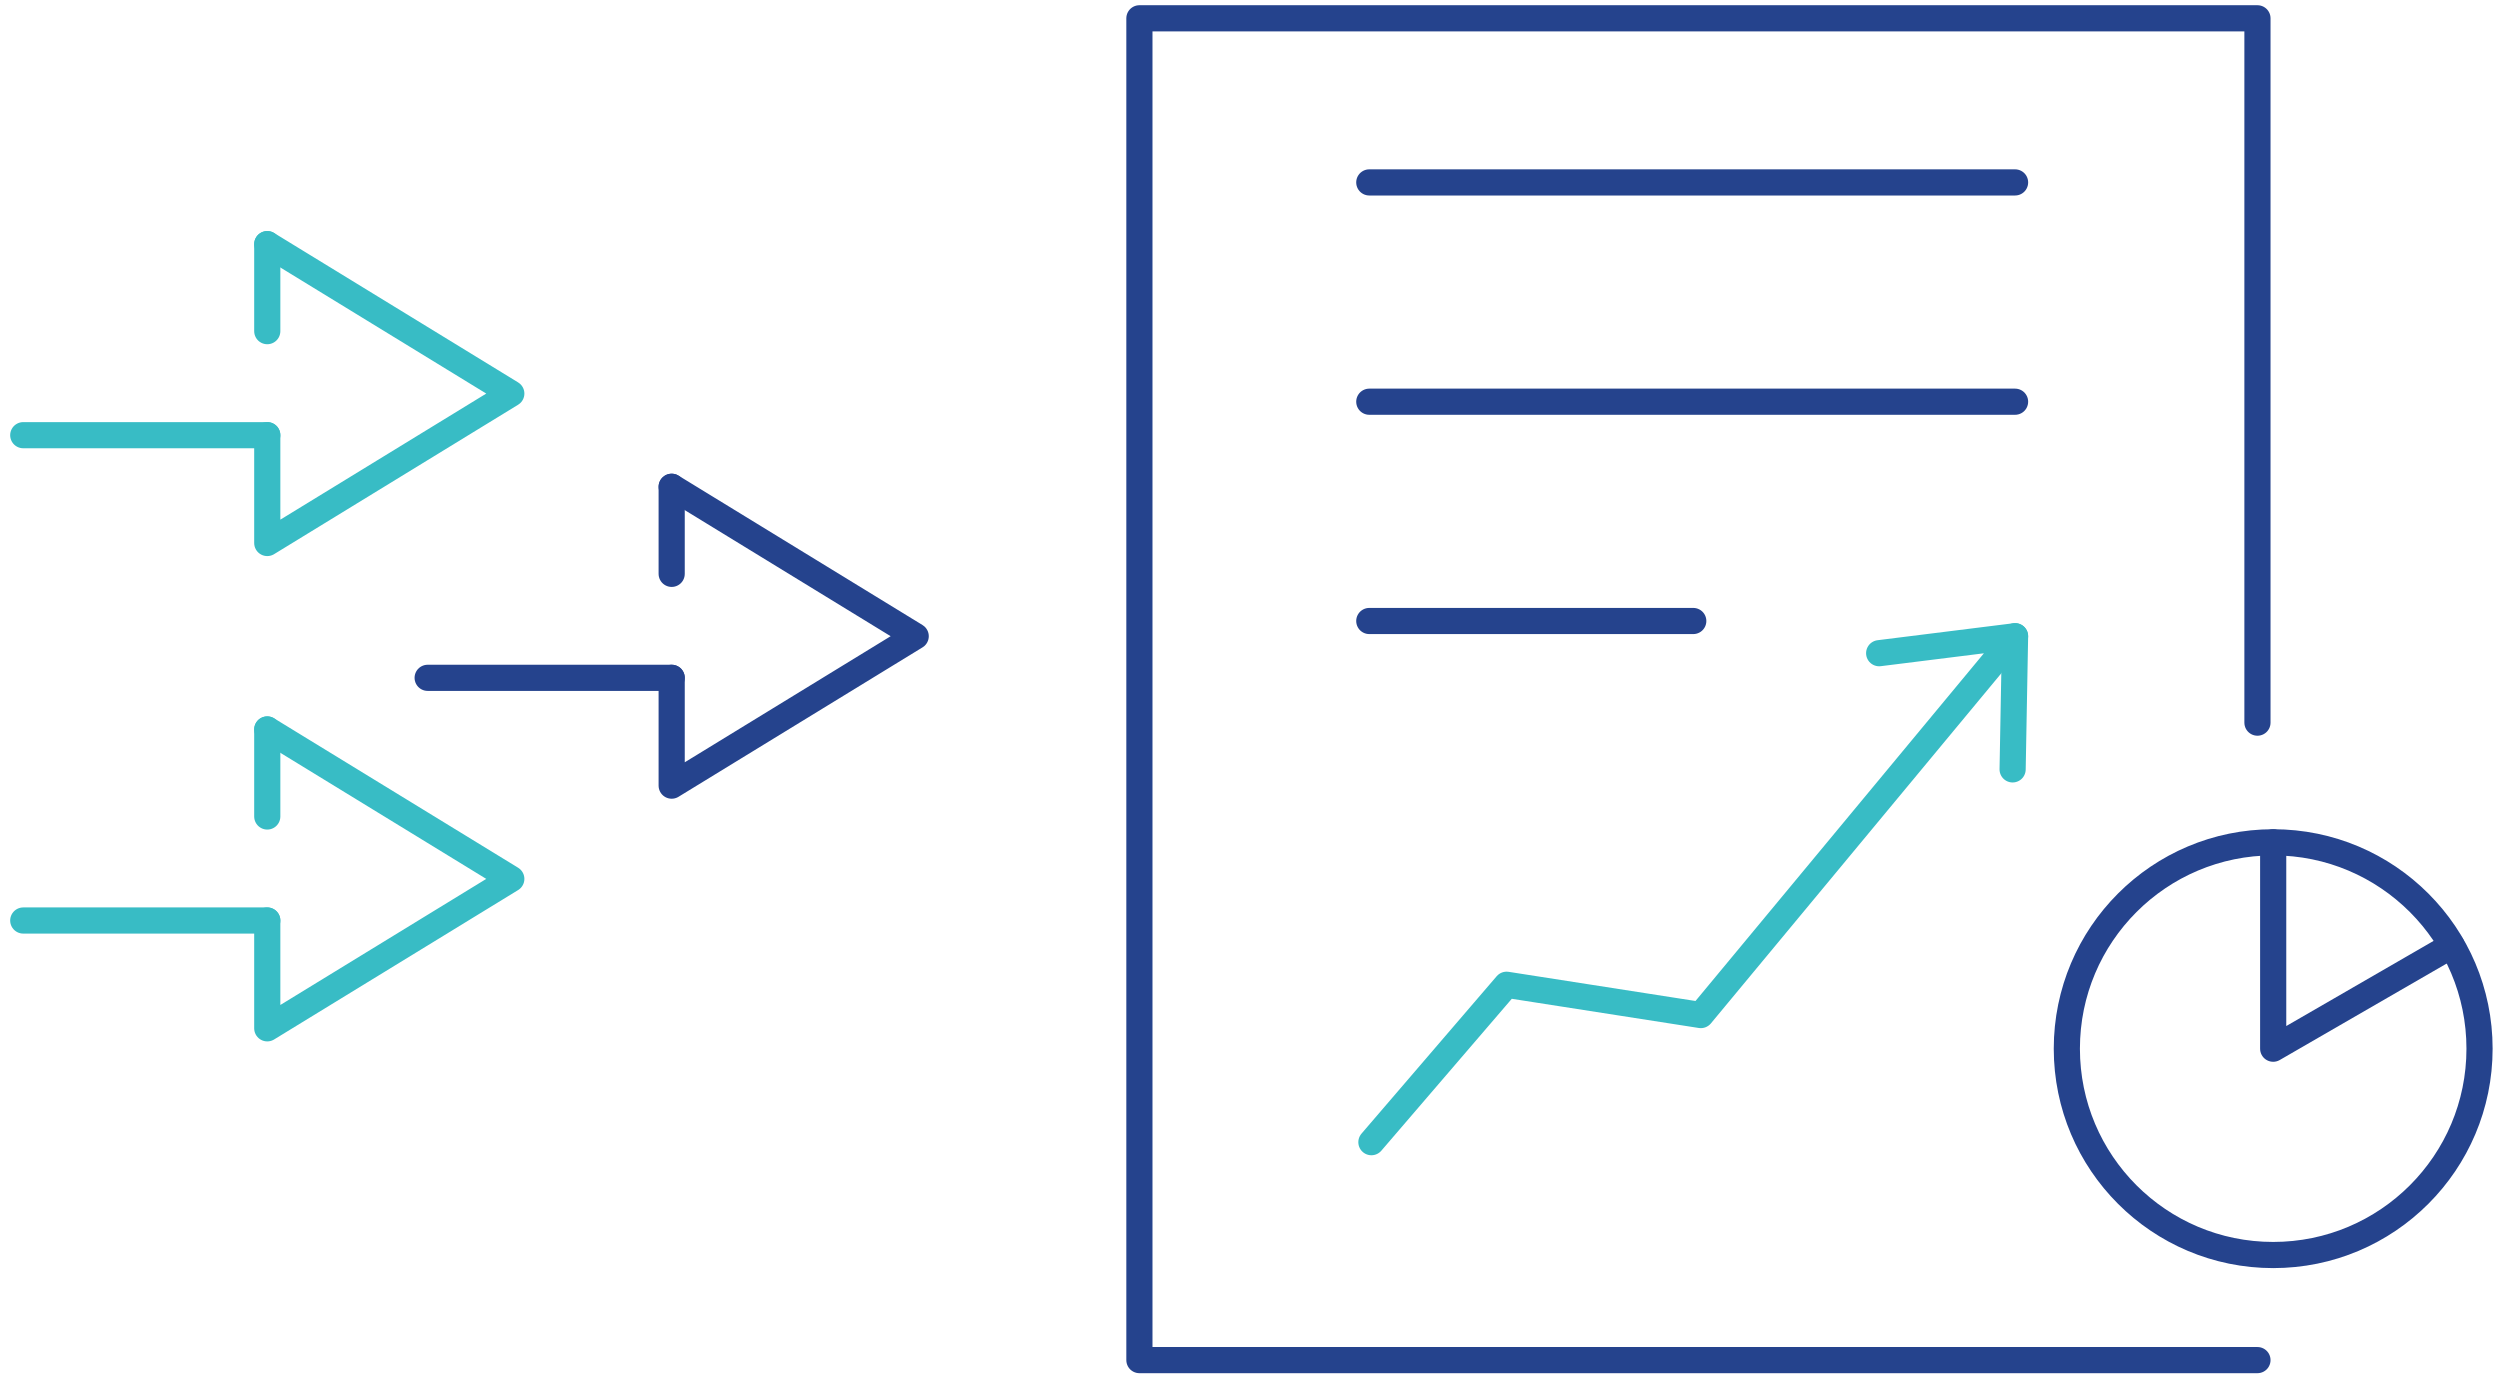
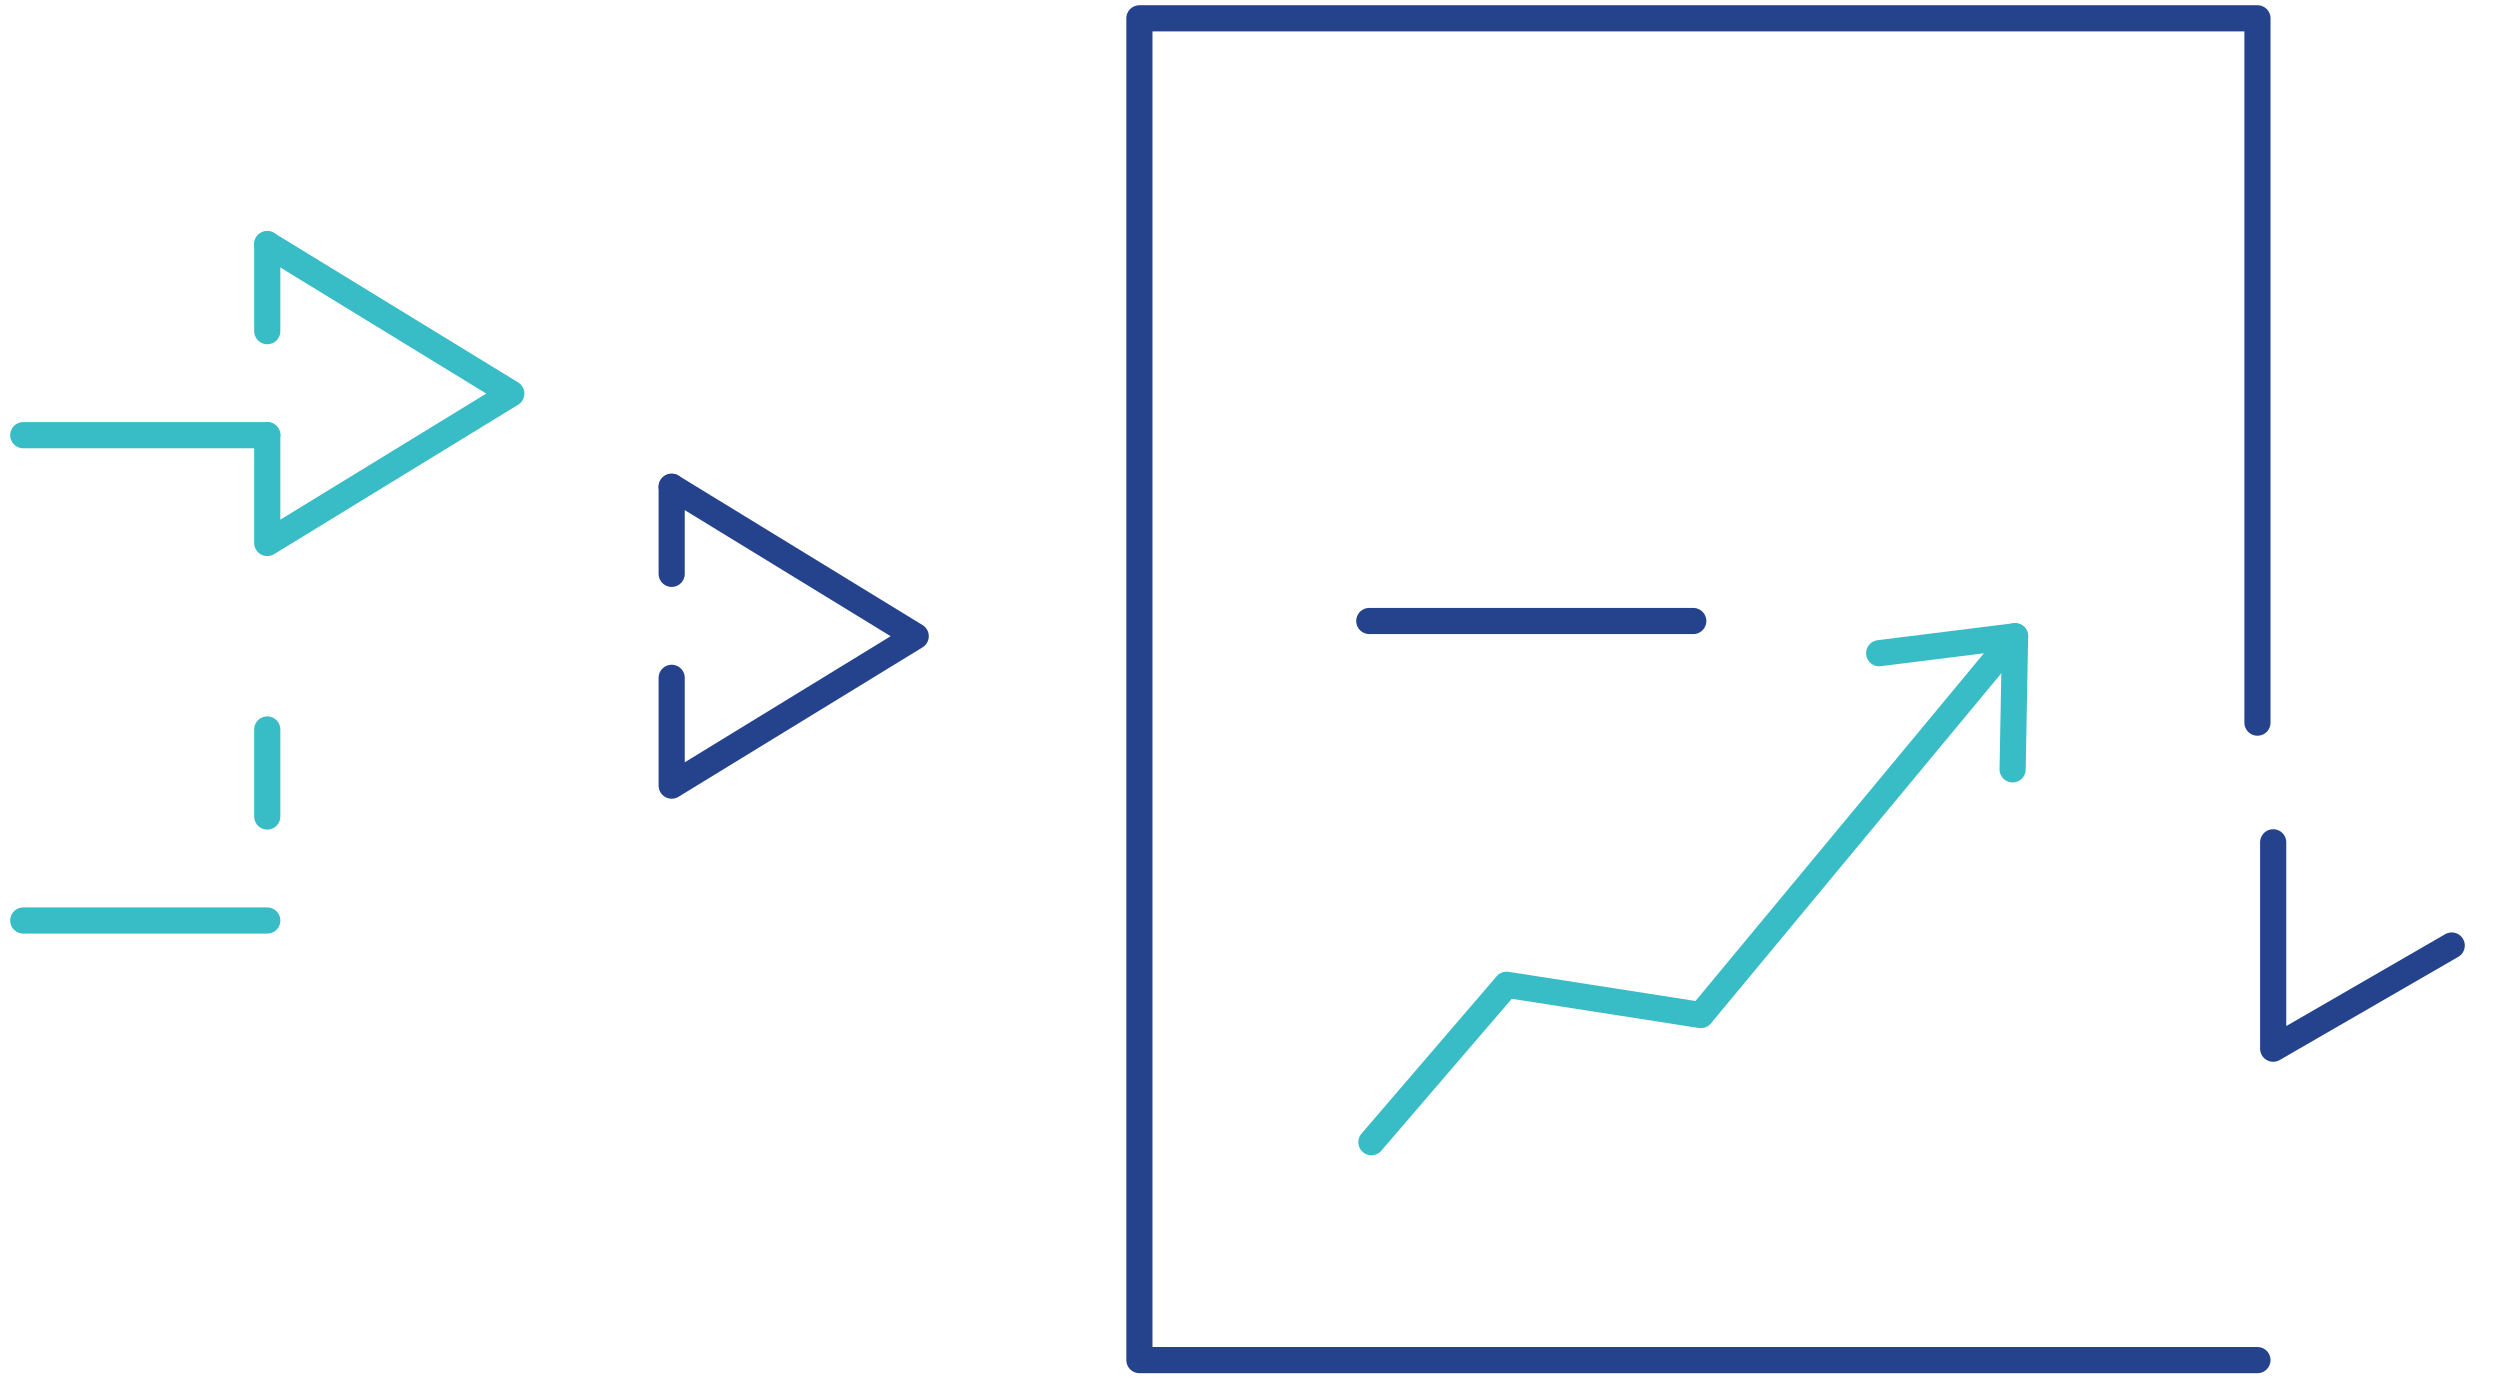
<svg xmlns="http://www.w3.org/2000/svg" width="215" height="119" viewBox="0 0 215 119" fill="none">
  <path d="M22.985 20.996L43.972 33.847L22.985 46.698L22.985 37.425" stroke="#38BCC5" stroke-width="2.25" stroke-linecap="round" stroke-linejoin="round" />
  <path d="M2 37.426L22.986 37.426" stroke="#38BCC5" stroke-width="2.25" stroke-linecap="round" stroke-linejoin="round" />
  <path d="M22.985 28.479L22.985 20.996" stroke="#38BCC5" stroke-width="2.25" stroke-linecap="round" stroke-linejoin="round" />
-   <path d="M22.985 62.734L43.972 75.585L22.985 88.436L22.985 79.164" stroke="#38BCC5" stroke-width="2.25" stroke-linecap="round" stroke-linejoin="round" />
  <path d="M2 79.164L22.986 79.164" stroke="#38BCC5" stroke-width="2.25" stroke-linecap="round" stroke-linejoin="round" />
  <path d="M22.985 70.218L22.985 62.734" stroke="#38BCC5" stroke-width="2.25" stroke-linecap="round" stroke-linejoin="round" />
  <path d="M57.764 41.863L78.75 54.714L57.764 67.565L57.764 58.293" stroke="#25438D" stroke-width="2.25" stroke-linecap="round" stroke-linejoin="round" />
-   <path d="M36.778 58.293L57.765 58.293" stroke="#25438D" stroke-width="2.25" stroke-linecap="round" stroke-linejoin="round" />
  <path d="M57.764 49.351L57.764 41.863" stroke="#25438D" stroke-width="2.25" stroke-linecap="round" stroke-linejoin="round" />
  <path d="M194.141 116.969H97.989V1.574H194.141V62.147" stroke="#25438D" stroke-width="2.25" stroke-linecap="round" stroke-linejoin="round" />
-   <path d="M195.494 107.932C205.295 107.932 213.24 99.987 213.24 90.186C213.24 80.385 205.295 72.439 195.494 72.439C185.693 72.439 177.748 80.385 177.748 90.186C177.748 99.987 185.693 107.932 195.494 107.932Z" stroke="#25438D" stroke-width="2.25" stroke-linecap="round" stroke-linejoin="round" />
  <path d="M195.494 72.438V90.188L210.848 81.315" stroke="#25438D" stroke-width="2.25" stroke-linecap="round" stroke-linejoin="round" />
  <path d="M117.941 98.227L129.568 84.688L146.271 87.295L173.295 54.715L161.608 56.175" stroke="#38BCC5" stroke-width="2.25" stroke-linecap="round" stroke-linejoin="round" />
  <path d="M173.295 54.715L173.085 66.167" stroke="#38BCC5" stroke-width="2.25" stroke-linecap="round" stroke-linejoin="round" />
-   <path d="M117.759 15.688H173.296" stroke="#25438D" stroke-width="2.25" stroke-linecap="round" stroke-linejoin="round" />
-   <path d="M117.759 34.547H173.296" stroke="#25438D" stroke-width="2.25" stroke-linecap="round" stroke-linejoin="round" />
  <path d="M117.759 53.406H145.621" stroke="#25438D" stroke-width="2.25" stroke-linecap="round" stroke-linejoin="round" />
</svg>